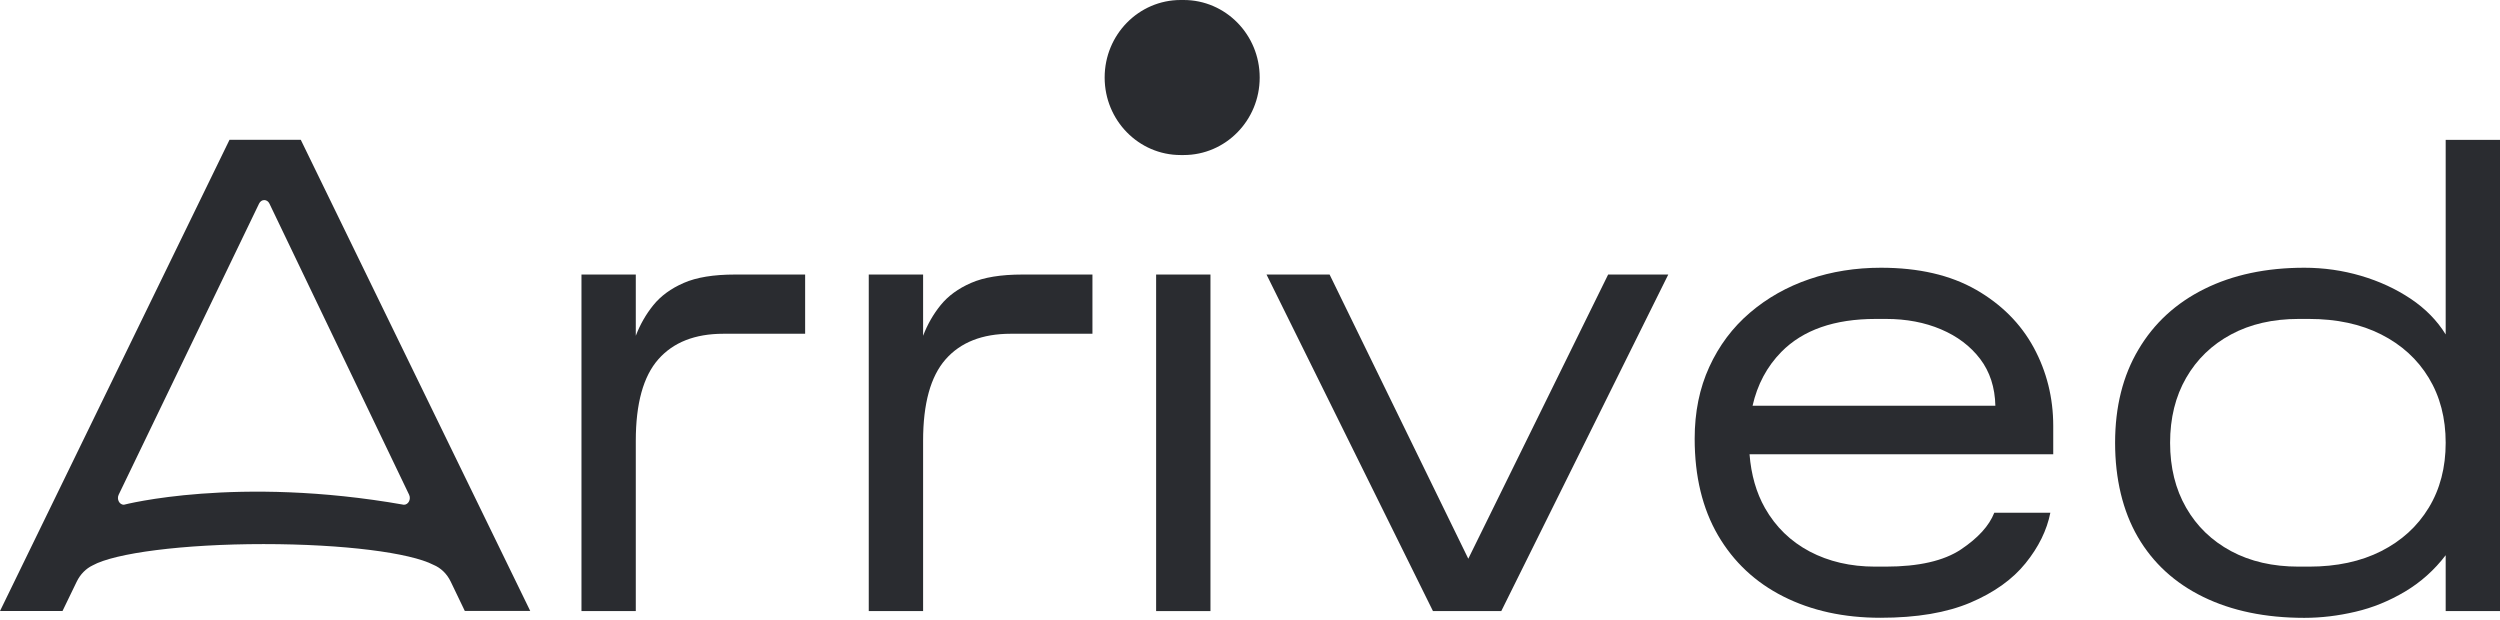
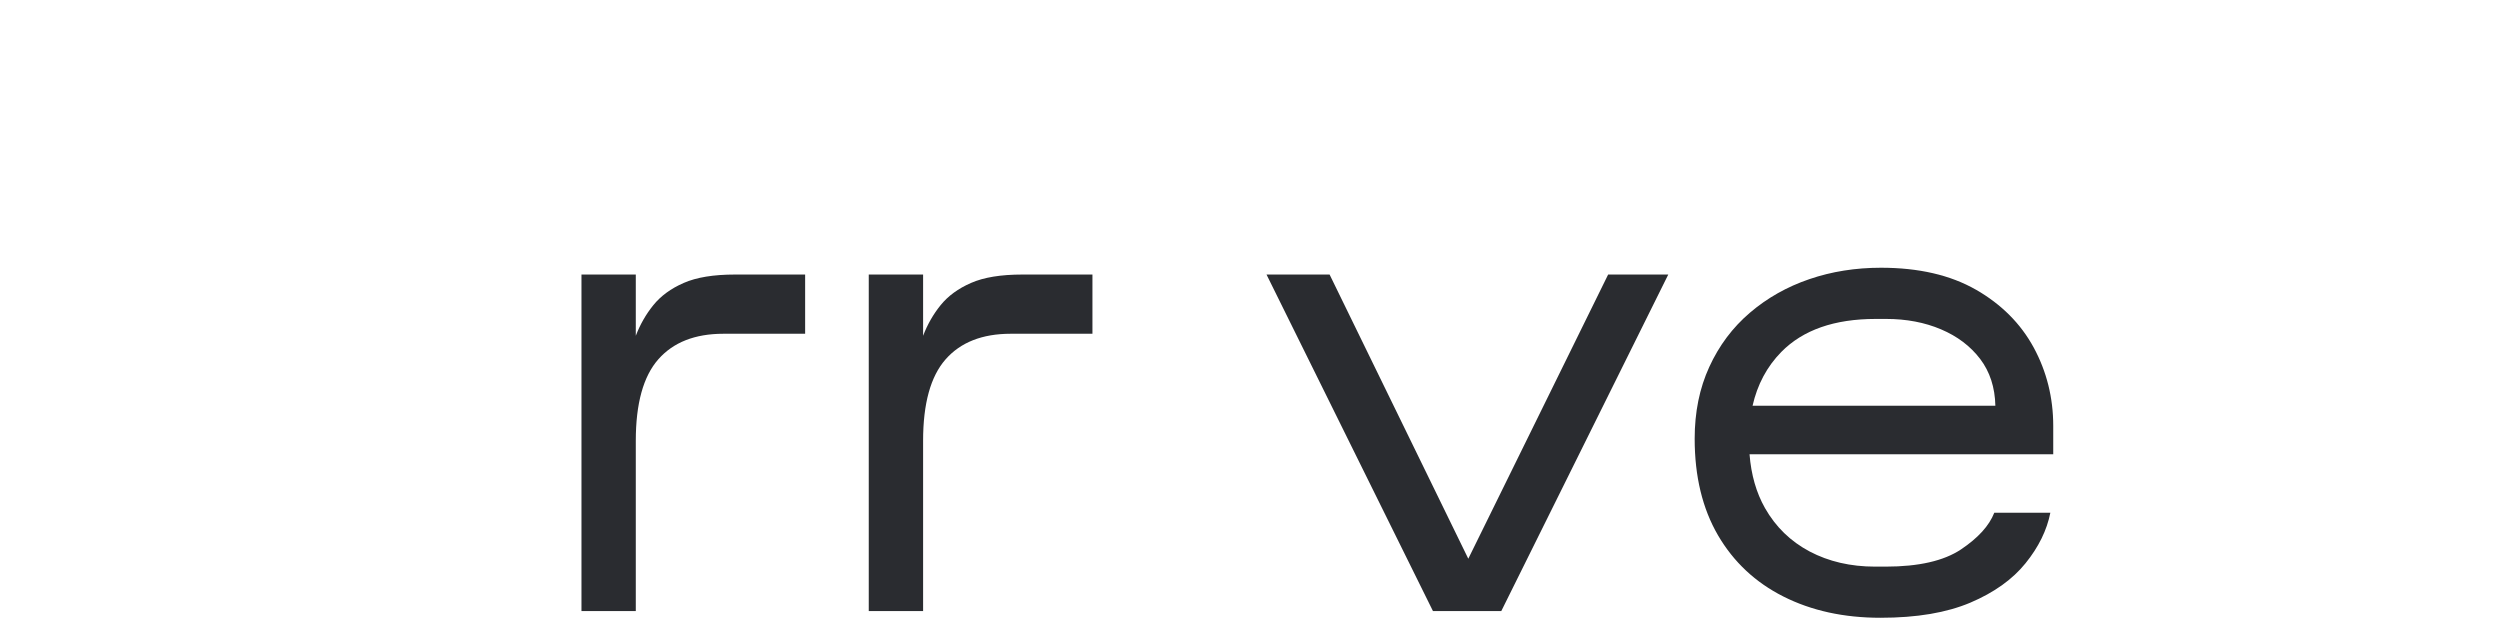
<svg xmlns="http://www.w3.org/2000/svg" width="129" height="32" viewBox="0 0 129 32" fill="none">
  <path d="M35.279 14.6C34.616 14.89 34.095 15.272 33.712 15.746C33.329 16.219 33.028 16.749 32.807 17.326L32.807 14.166H30.004L30.004 31.532H32.807L32.807 22.745C32.807 20.823 33.194 19.423 33.967 18.543C34.741 17.664 35.859 17.222 37.327 17.222H41.545L41.545 14.166H37.931C36.826 14.166 35.942 14.309 35.279 14.6Z" fill="#2A2C30" />
  <path d="M50.104 14.6C49.441 14.89 48.919 15.272 48.536 15.746C48.153 16.219 47.853 16.749 47.632 17.326L47.632 14.166H44.828L44.828 31.532H47.632L47.632 22.745C47.632 20.823 48.018 19.423 48.792 18.543C49.565 17.664 50.684 17.222 52.151 17.222H56.37L56.37 14.166H52.755C51.65 14.166 50.767 14.309 50.104 14.6Z" fill="#2A2C30" />
-   <path d="M62.46 14.166H59.656L59.656 31.532H62.46L62.46 14.166Z" fill="#2A2C30" />
  <path d="M75.764 28.83L68.607 14.166H65.352L73.941 31.532H77.466L86.083 14.166H82.98L75.764 28.83Z" fill="#2A2C30" />
  <path d="M101.952 14.945C100.637 14.193 99.004 13.815 97.057 13.815C95.752 13.815 94.519 14.009 93.366 14.403C92.21 14.797 91.188 15.374 90.294 16.138C89.399 16.902 88.702 17.834 88.198 18.936C87.694 20.034 87.445 21.268 87.445 22.637C87.445 24.582 87.846 26.242 88.65 27.623C89.455 29 90.58 30.054 92.027 30.782C93.473 31.511 95.141 31.877 97.029 31.877C98.918 31.877 100.444 31.614 101.669 31.097C102.895 30.575 103.844 29.899 104.518 29.063C105.191 28.232 105.619 27.36 105.798 26.457H102.905C102.643 27.129 102.07 27.758 101.186 28.351C100.302 28.94 99.007 29.238 97.299 29.238H96.757C95.49 29.238 94.364 28.976 93.38 28.458C92.396 27.937 91.626 27.189 91.074 26.218C90.622 25.422 90.359 24.495 90.276 23.44H105.947L105.947 21.98C105.947 20.52 105.609 19.171 104.939 17.933C104.266 16.695 103.271 15.701 101.956 14.945H101.952ZM90.432 20.937C90.68 19.843 91.174 18.916 91.916 18.16C93.031 17.026 94.654 16.457 96.784 16.457H97.326C98.369 16.457 99.315 16.636 100.157 16.994C101 17.352 101.673 17.861 102.177 18.522C102.677 19.183 102.94 19.986 102.961 20.937H90.432Z" fill="#2A2C30" />
-   <path d="M126.197 7.217L126.197 17.257C125.755 16.54 125.151 15.924 124.388 15.414C123.625 14.905 122.772 14.511 121.826 14.232C120.88 13.954 119.907 13.815 118.902 13.815C116.934 13.815 115.215 14.181 113.748 14.909C112.28 15.637 111.145 16.68 110.344 18.037C109.539 19.39 109.139 20.993 109.139 22.848C109.139 24.702 109.532 26.369 110.313 27.71C111.096 29.055 112.222 30.086 113.689 30.802C115.156 31.518 116.893 31.881 118.902 31.881C119.765 31.881 120.646 31.777 121.54 31.566C122.434 31.359 123.287 31.009 124.102 30.524C124.916 30.038 125.614 29.413 126.197 28.649L126.197 31.53H129.001L129.001 7.217H126.197ZM125.324 26.198C124.74 27.161 123.922 27.905 122.869 28.439C121.816 28.972 120.573 29.238 119.147 29.238H118.605C117.28 29.238 116.119 28.972 115.125 28.439C114.131 27.905 113.358 27.161 112.805 26.198C112.253 25.239 111.977 24.121 111.977 22.848C111.977 21.574 112.253 20.456 112.805 19.497C113.358 18.538 114.131 17.79 115.125 17.257C116.119 16.723 117.28 16.457 118.605 16.457H119.147C120.573 16.457 121.813 16.723 122.869 17.257C123.922 17.79 124.744 18.538 125.324 19.497C125.907 20.46 126.197 21.574 126.197 22.848C126.197 24.121 125.907 25.239 125.324 26.198Z" fill="#2A2C30" />
-   <path d="M61.078 0L60.922 0C58.756 0 57 1.79 57 3.997L57 4.003C57 6.21 58.756 8 60.922 8H61.078C63.244 8 65 6.21 65 4.003L65 3.997C65 1.79 63.244 0 61.078 0Z" fill="#2A2C30" />
-   <path d="M15.519 7.215H11.842L1.40401e-05 31.529H3.225L3.957 30.016C4.143 29.63 4.44 29.336 4.782 29.173C5.931 28.536 9.446 28.075 13.599 28.075C17.752 28.075 21.167 28.524 22.365 29.145C22.741 29.3 23.062 29.603 23.259 30.016L23.984 31.525H27.36L15.519 7.211L15.519 7.215ZM20.839 26.045C12.218 24.525 6.39 26.045 6.39 26.045C6.159 26.045 6.011 25.759 6.125 25.524L13.368 10.506C13.485 10.263 13.786 10.263 13.903 10.506L21.108 25.524C21.222 25.759 21.074 26.045 20.842 26.045H20.839Z" fill="#2A2C30" />
</svg>